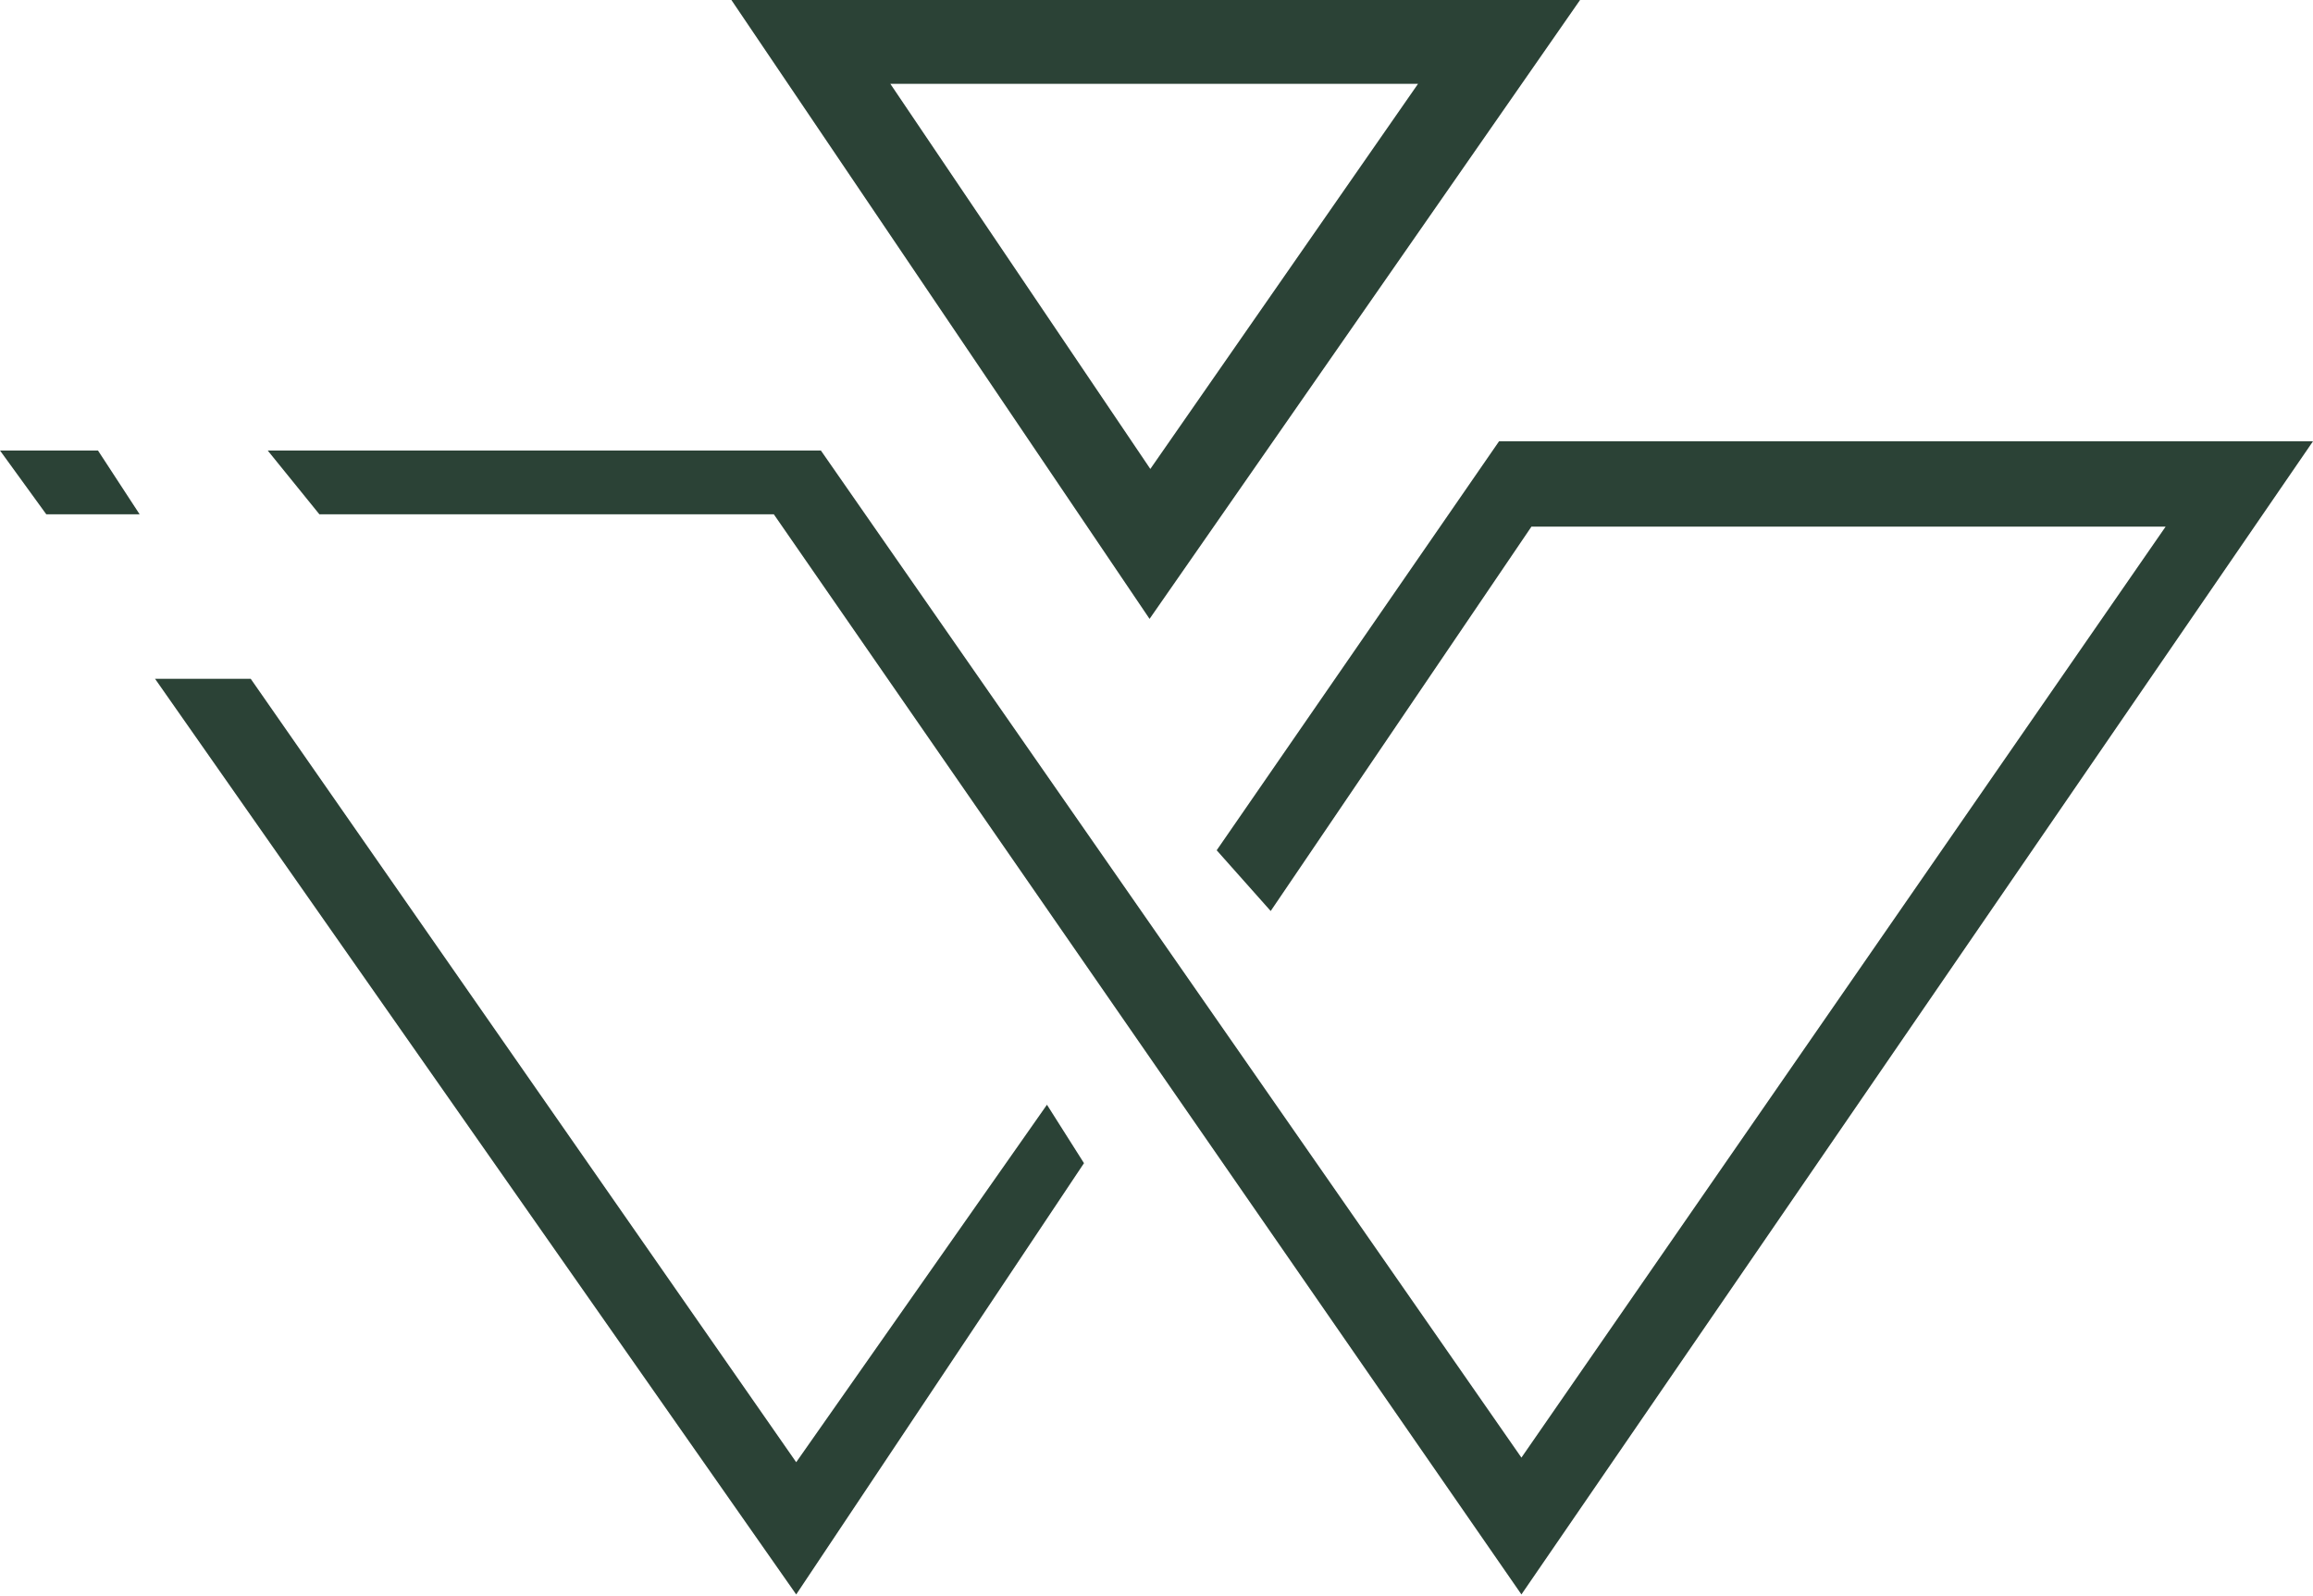
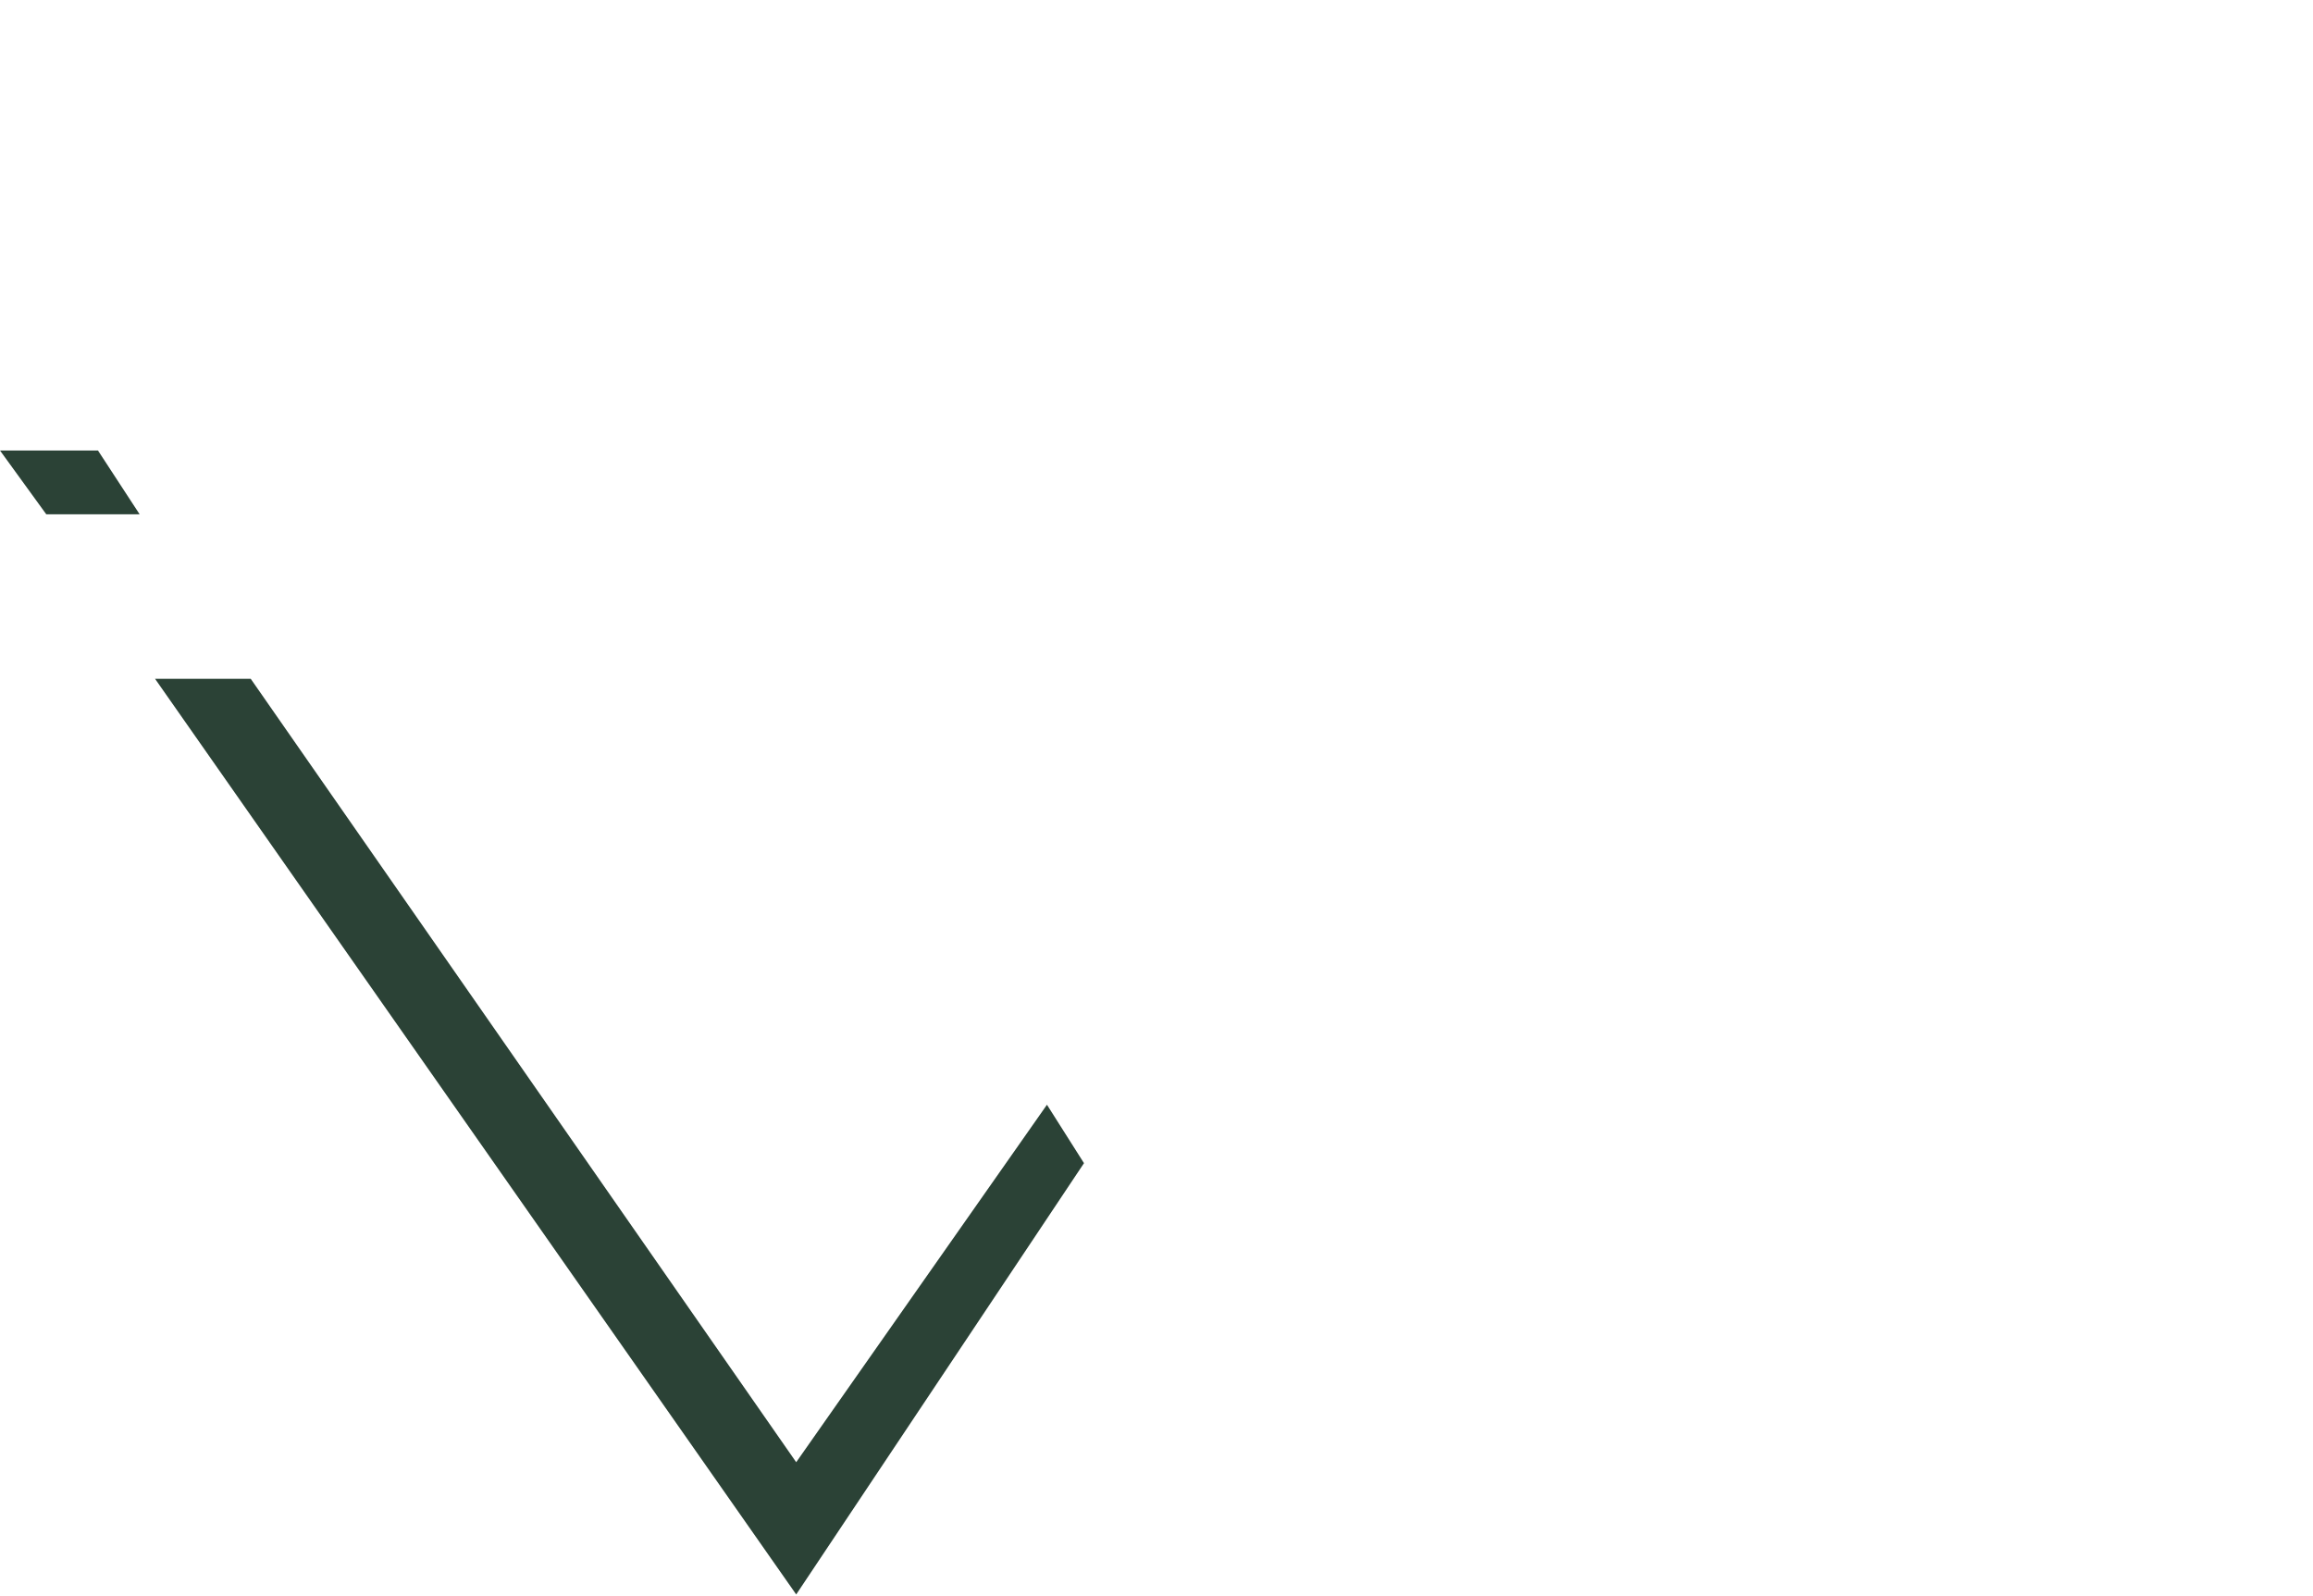
<svg xmlns="http://www.w3.org/2000/svg" width="100" height="69" viewBox="0 0 100 69" fill="none">
-   <path d="M49.7 26.756L31.621 0H68.312L49.7 26.756ZM38.492 3.623L49.733 20.274L61.308 3.623H38.492Z" fill="#2B4236" />
  <path d="M6.704 29.348H10.841L34.423 63.216L45.264 47.761L46.865 50.287L34.423 68.933L6.704 29.348Z" fill="#2B4236" />
  <path d="M0 19.477H4.236L6.037 22.235H2.001L0 19.477Z" fill="#2B4236" />
-   <path d="M11.574 19.477H35.49L65.777 63.017L93.629 22.767H66.211L54.937 39.386L52.602 36.76L64.81 19.078H100L65.777 68.933L33.456 22.236H13.809L11.574 19.477Z" fill="#2B4236" />
</svg>